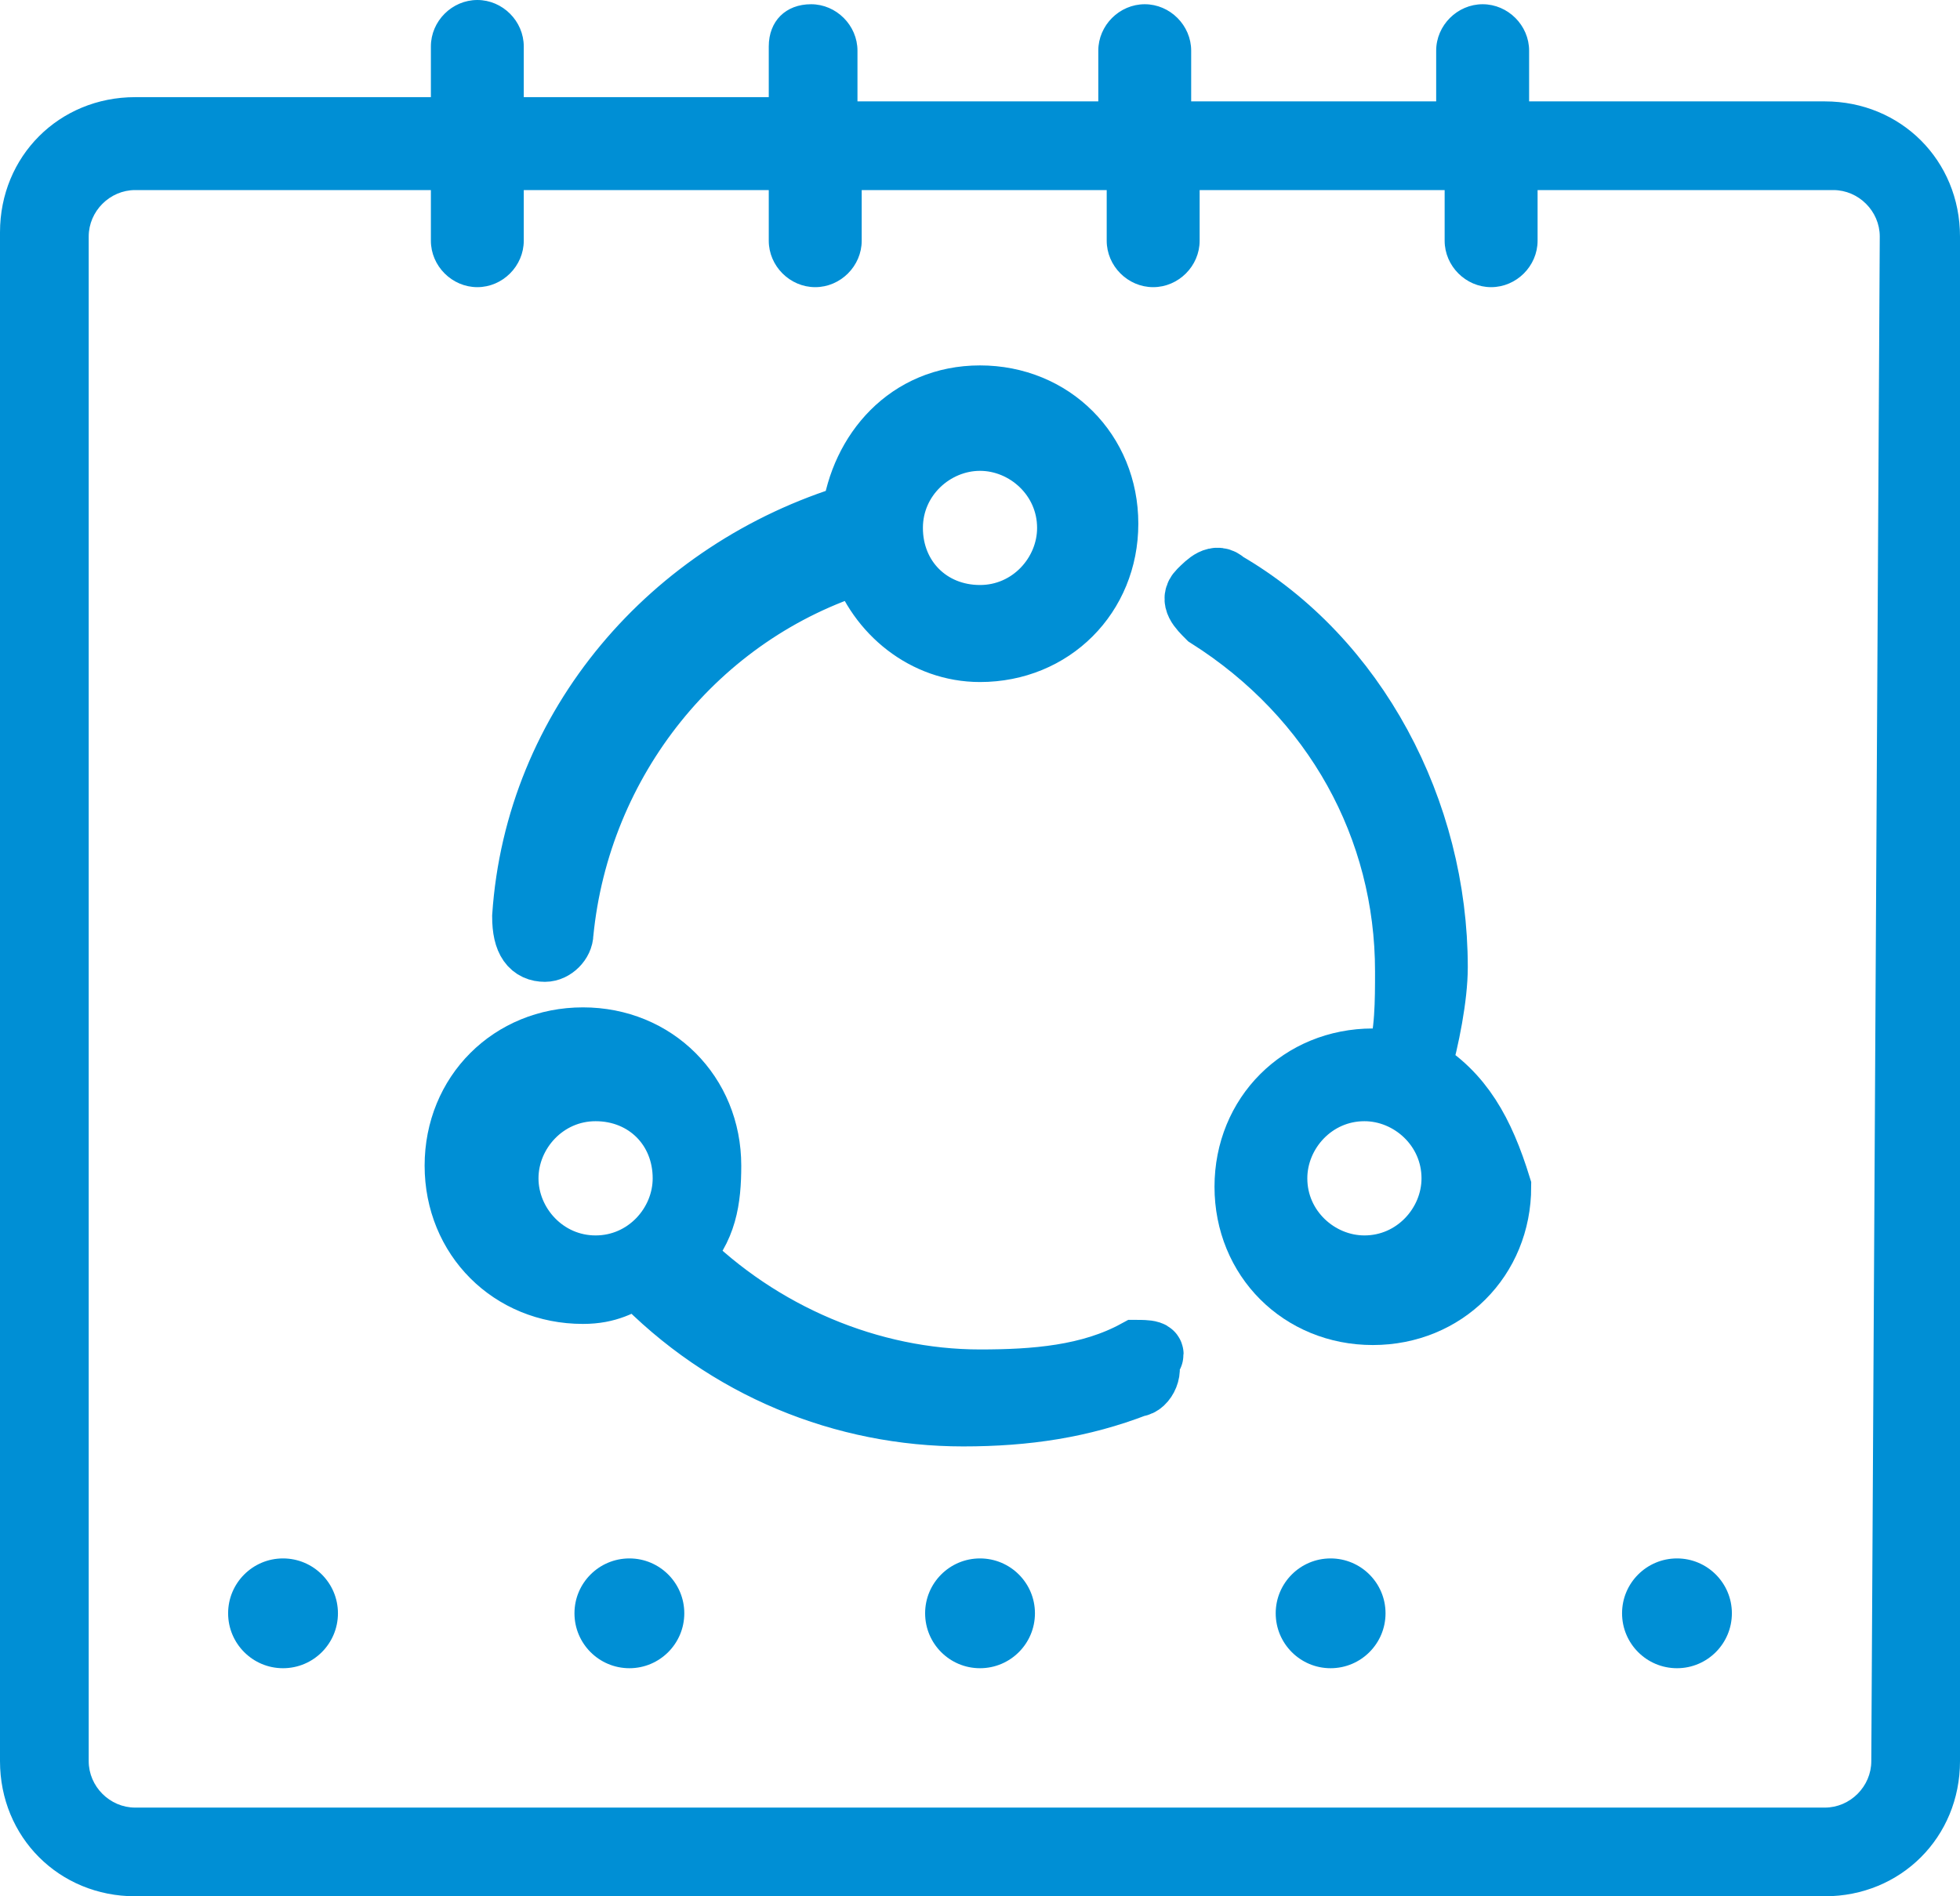
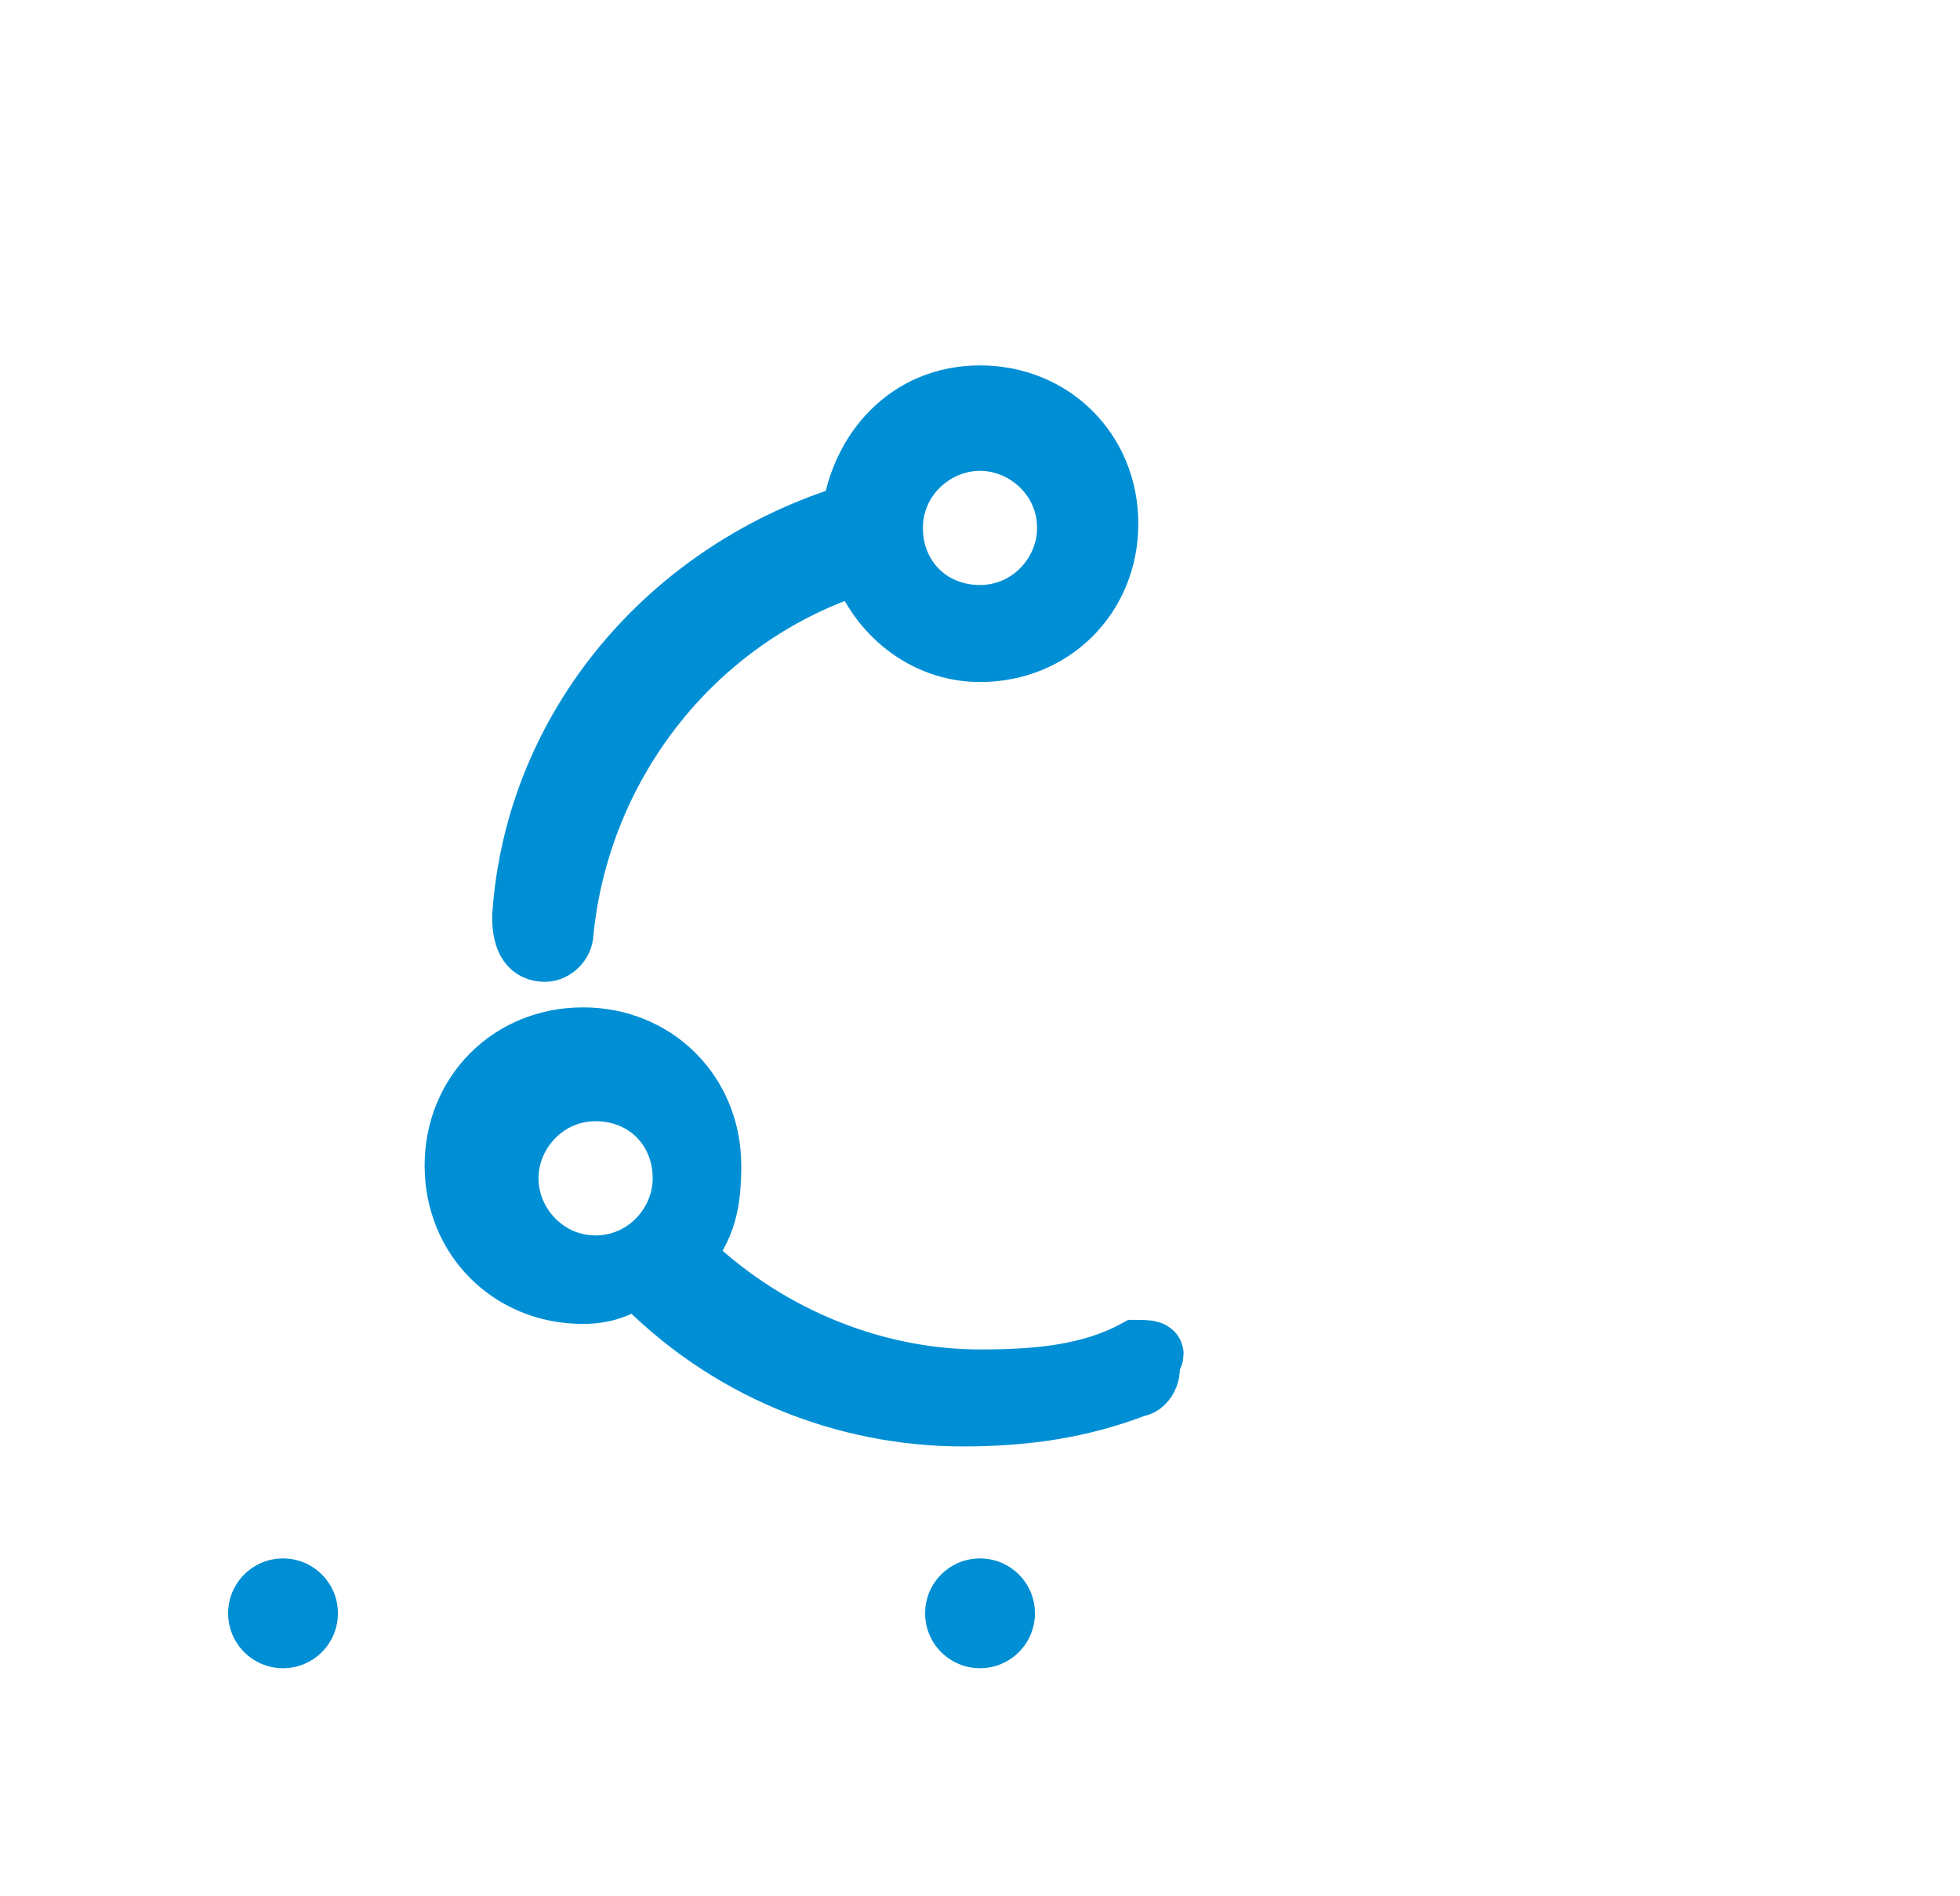
<svg xmlns="http://www.w3.org/2000/svg" width="31" height="30" viewBox="0 0 31 30" fill="none">
-   <path d="M22.448 16.904C22.582 16.437 22.715 15.768 22.715 15.301C22.715 12.829 21.446 10.423 19.375 9.221C19.241 9.087 19.108 9.221 18.974 9.354C18.84 9.488 18.974 9.621 19.108 9.755C21.112 11.024 22.248 13.096 22.248 15.367C22.248 15.835 22.248 16.37 22.114 16.771C21.981 16.771 21.847 16.771 21.713 16.771C20.578 16.771 19.709 17.639 19.709 18.775C19.709 19.911 20.578 20.779 21.713 20.779C22.849 20.779 23.718 19.911 23.718 18.775C23.45 17.907 23.116 17.305 22.448 16.904ZM21.58 20.045C20.845 20.045 20.177 19.443 20.177 18.642C20.177 17.907 20.778 17.238 21.58 17.238C22.315 17.238 22.983 17.84 22.983 18.642C22.983 19.376 22.381 20.045 21.58 20.045Z" fill="#008FD5" stroke="#008FD5" stroke-miterlimit="10" />
  <path d="M17.972 21.381C17.237 21.782 16.369 21.849 15.5 21.849C13.763 21.849 12.026 21.114 10.757 19.844C11.157 19.443 11.224 18.976 11.224 18.441C11.224 17.305 10.356 16.437 9.22 16.437C8.084 16.437 7.216 17.305 7.216 18.441C7.216 19.577 8.084 20.445 9.22 20.445C9.621 20.445 9.821 20.312 10.088 20.178C11.491 21.648 13.362 22.383 15.233 22.383C16.235 22.383 17.103 22.25 17.972 21.915C18.106 21.915 18.239 21.648 18.106 21.515C18.373 21.381 18.106 21.381 17.972 21.381ZM8.017 18.642C8.017 17.907 8.619 17.238 9.42 17.238C10.222 17.238 10.823 17.84 10.823 18.642C10.823 19.376 10.222 20.045 9.42 20.045C8.619 20.045 8.017 19.376 8.017 18.642Z" fill="#008FD5" stroke="#008FD5" stroke-miterlimit="10" />
  <path d="M8.619 15.033C8.752 15.033 8.886 14.9 8.886 14.766C9.153 12.027 11.024 9.688 13.629 8.886C13.897 9.688 14.632 10.29 15.5 10.29C16.636 10.29 17.504 9.421 17.504 8.285C17.504 7.149 16.636 6.281 15.5 6.281C14.364 6.281 13.629 7.149 13.496 8.151C10.623 9.02 8.485 11.492 8.284 14.499C8.284 14.9 8.418 15.033 8.619 15.033ZM15.5 6.949C16.235 6.949 16.903 7.55 16.903 8.352C16.903 9.087 16.302 9.755 15.5 9.755C14.698 9.755 14.097 9.154 14.097 8.352C14.097 7.55 14.765 6.949 15.5 6.949Z" fill="#008FD5" stroke="#008FD5" stroke-miterlimit="10" />
-   <path d="M26.524 26.392C27.003 26.392 27.392 26.003 27.392 25.523C27.392 25.044 27.003 24.655 26.524 24.655C26.044 24.655 25.655 25.044 25.655 25.523C25.655 26.003 26.044 26.392 26.524 26.392Z" fill="#008FD5" />
-   <path d="M21.045 26.392C21.525 26.392 21.914 26.003 21.914 25.523C21.914 25.044 21.525 24.655 21.045 24.655C20.566 24.655 20.177 25.044 20.177 25.523C20.177 26.003 20.566 26.392 21.045 26.392Z" fill="#008FD5" />
  <path d="M15.5 26.392C15.98 26.392 16.369 26.003 16.369 25.523C16.369 25.044 15.98 24.655 15.5 24.655C15.02 24.655 14.632 25.044 14.632 25.523C14.632 26.003 15.02 26.392 15.5 26.392Z" fill="#008FD5" />
-   <path d="M9.955 26.392C10.434 26.392 10.823 26.003 10.823 25.523C10.823 25.044 10.434 24.655 9.955 24.655C9.475 24.655 9.086 25.044 9.086 25.523C9.086 26.003 9.475 26.392 9.955 26.392Z" fill="#008FD5" />
  <path d="M4.476 26.392C4.956 26.392 5.345 26.003 5.345 25.523C5.345 25.044 4.956 24.655 4.476 24.655C3.997 24.655 3.608 25.044 3.608 25.523C3.608 26.003 3.997 26.392 4.476 26.392Z" fill="#008FD5" />
-   <path d="M28.862 1.604H24.185V0.802C24.185 0.401 23.851 0.067 23.45 0.067C23.05 0.067 22.715 0.401 22.715 0.802V1.604H18.84V0.802C18.84 0.401 18.506 0.067 18.106 0.067C17.705 0.067 17.371 0.401 17.371 0.802V1.604H13.562V0.802C13.562 0.401 13.228 0.067 12.828 0.067C12.427 0.067 12.159 0.334 12.159 0.735V1.537H8.284V0.735C8.284 0.334 7.95 0 7.55 0C7.149 0 6.815 0.334 6.815 0.735V1.537H2.138C0.935 1.537 0 2.472 0 3.675V27.862C0 29.065 0.935 30 2.138 30H28.862C30.065 30 31 29.065 31 27.862V3.742C31 2.539 30.065 1.604 28.862 1.604ZM29.597 27.862C29.597 28.263 29.263 28.597 28.862 28.597H2.138C1.737 28.597 1.403 28.263 1.403 27.862V3.742C1.403 3.341 1.737 3.007 2.138 3.007H6.815V3.808C6.815 4.209 7.149 4.543 7.55 4.543C7.95 4.543 8.284 4.209 8.284 3.808V3.007H12.159V3.808C12.159 4.209 12.493 4.543 12.894 4.543C13.295 4.543 13.629 4.209 13.629 3.808V3.007H17.504V3.808C17.504 4.209 17.838 4.543 18.239 4.543C18.64 4.543 18.974 4.209 18.974 3.808V3.007H22.849V3.808C22.849 4.209 23.183 4.543 23.584 4.543C23.985 4.543 24.319 4.209 24.319 3.808V3.007H28.996C29.397 3.007 29.731 3.341 29.731 3.742L29.597 27.862Z" fill="#008FD5" />
</svg>